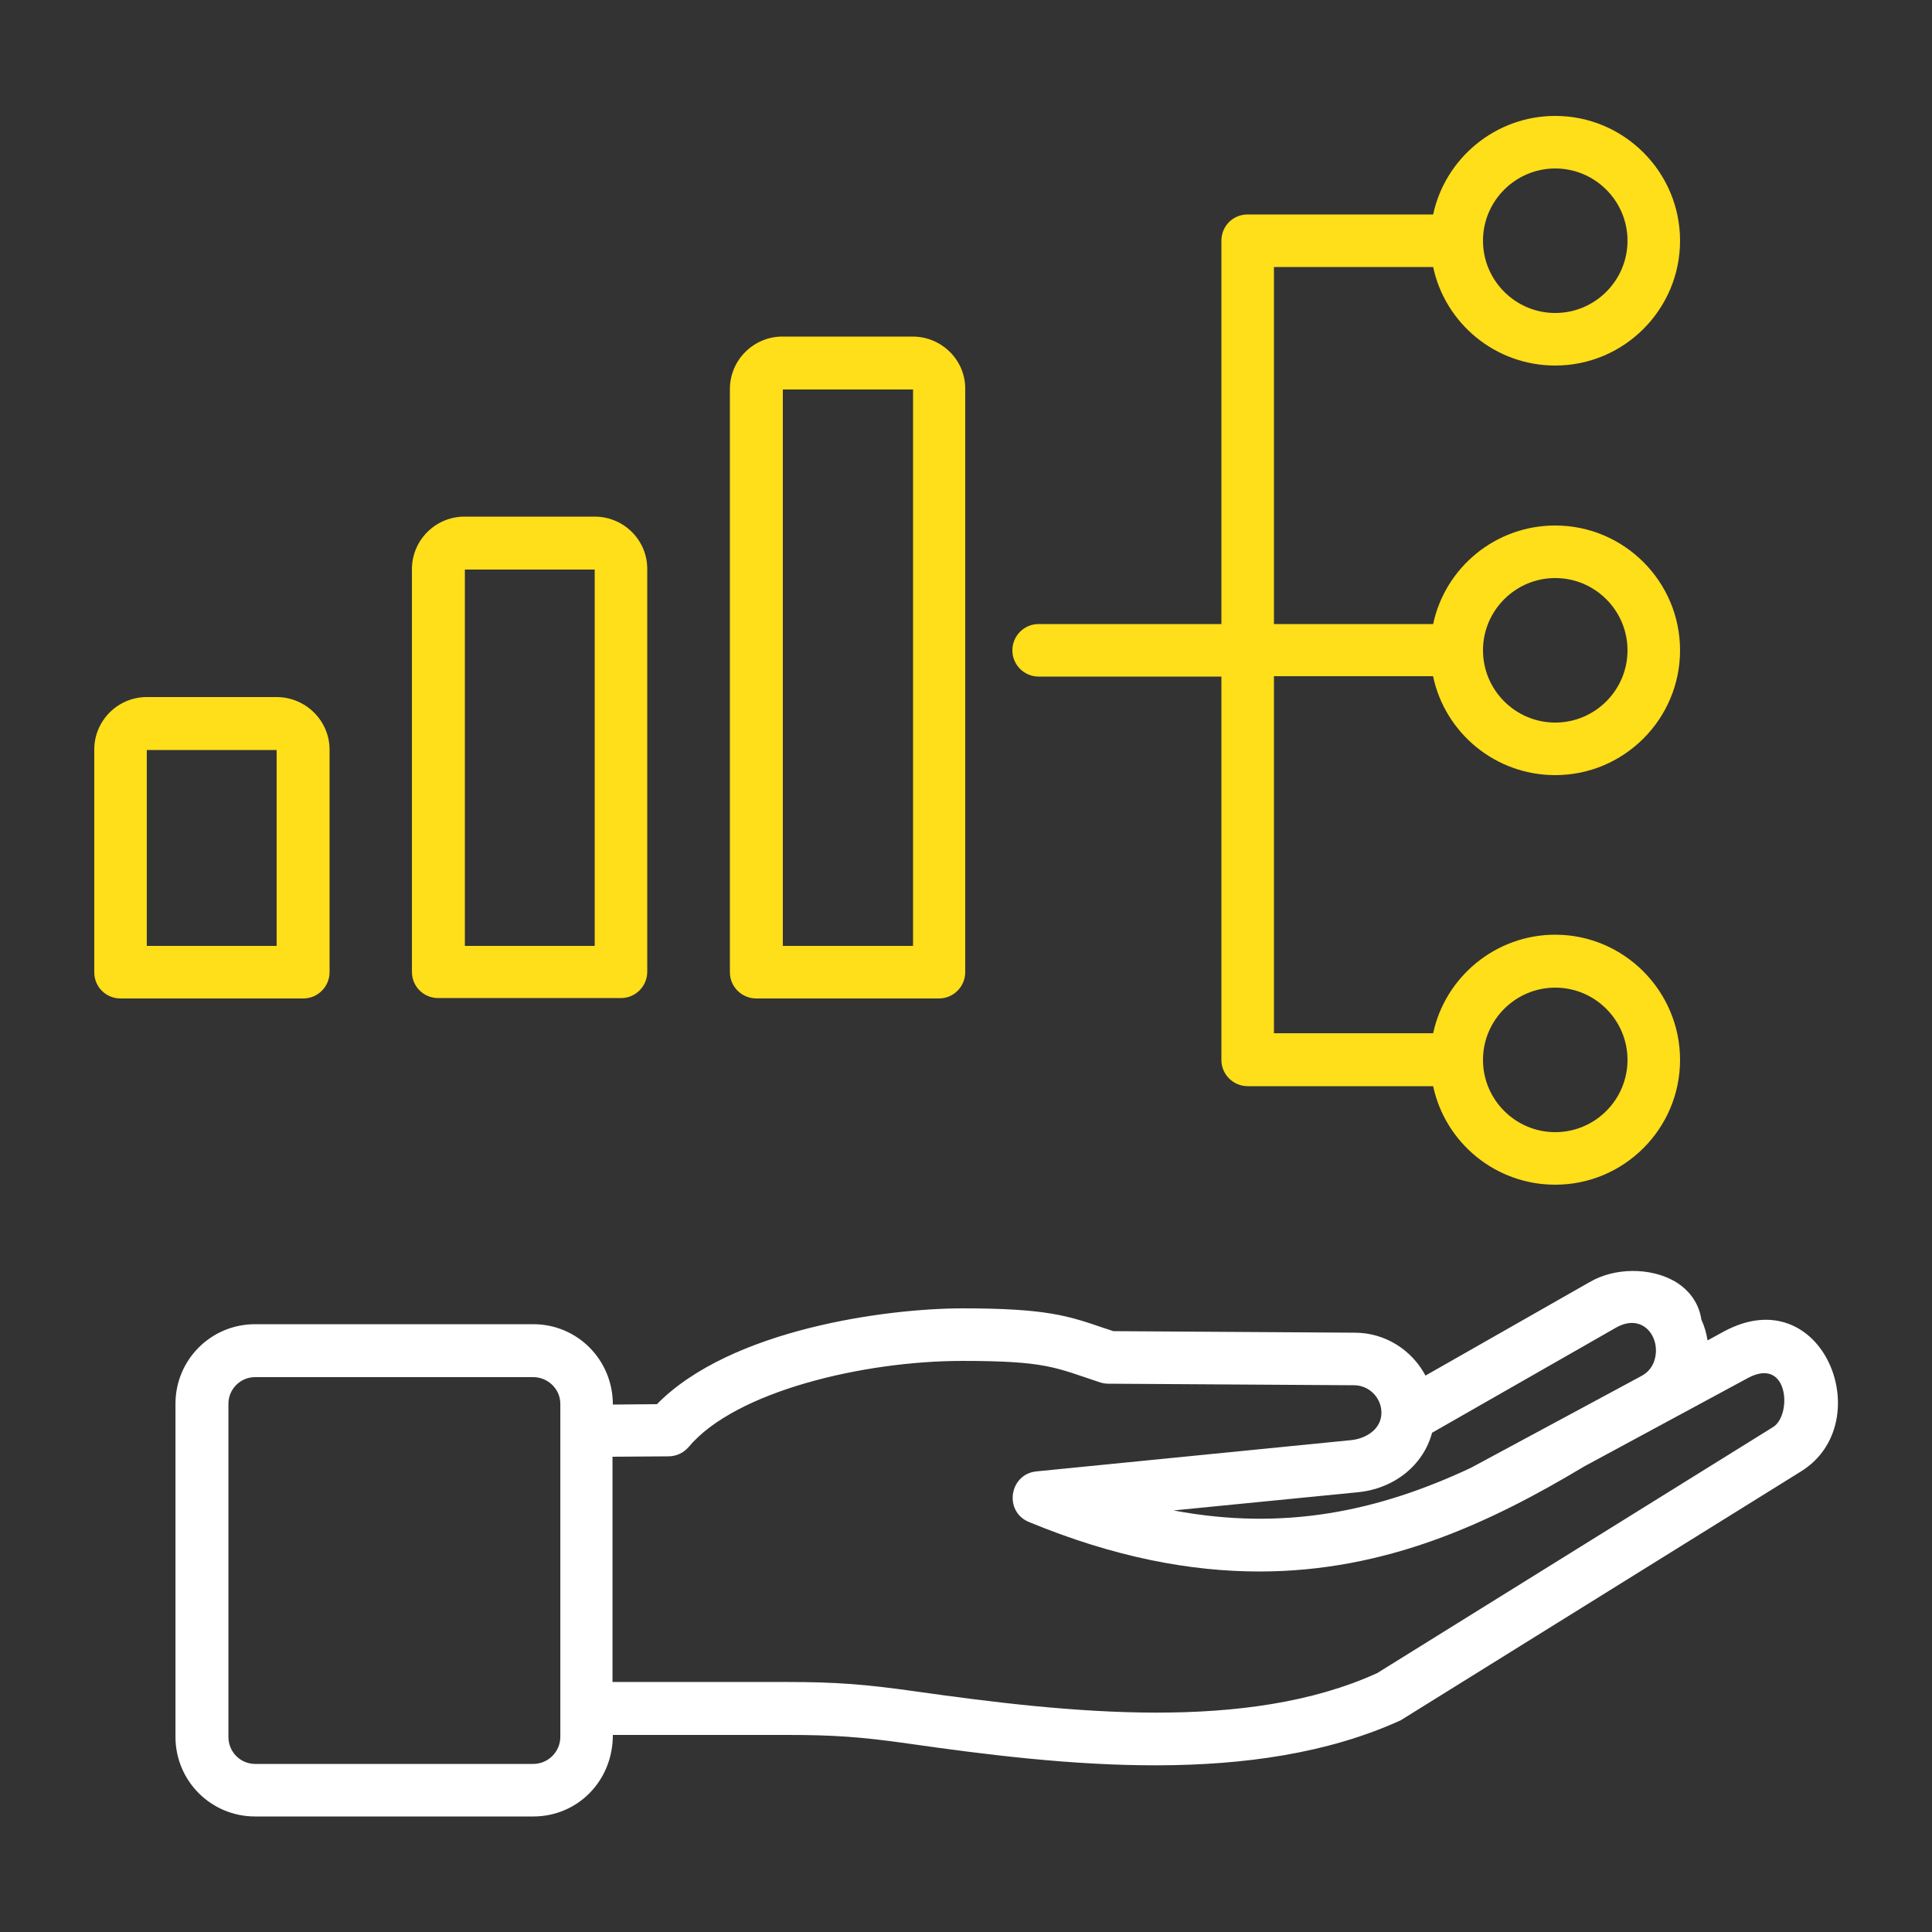
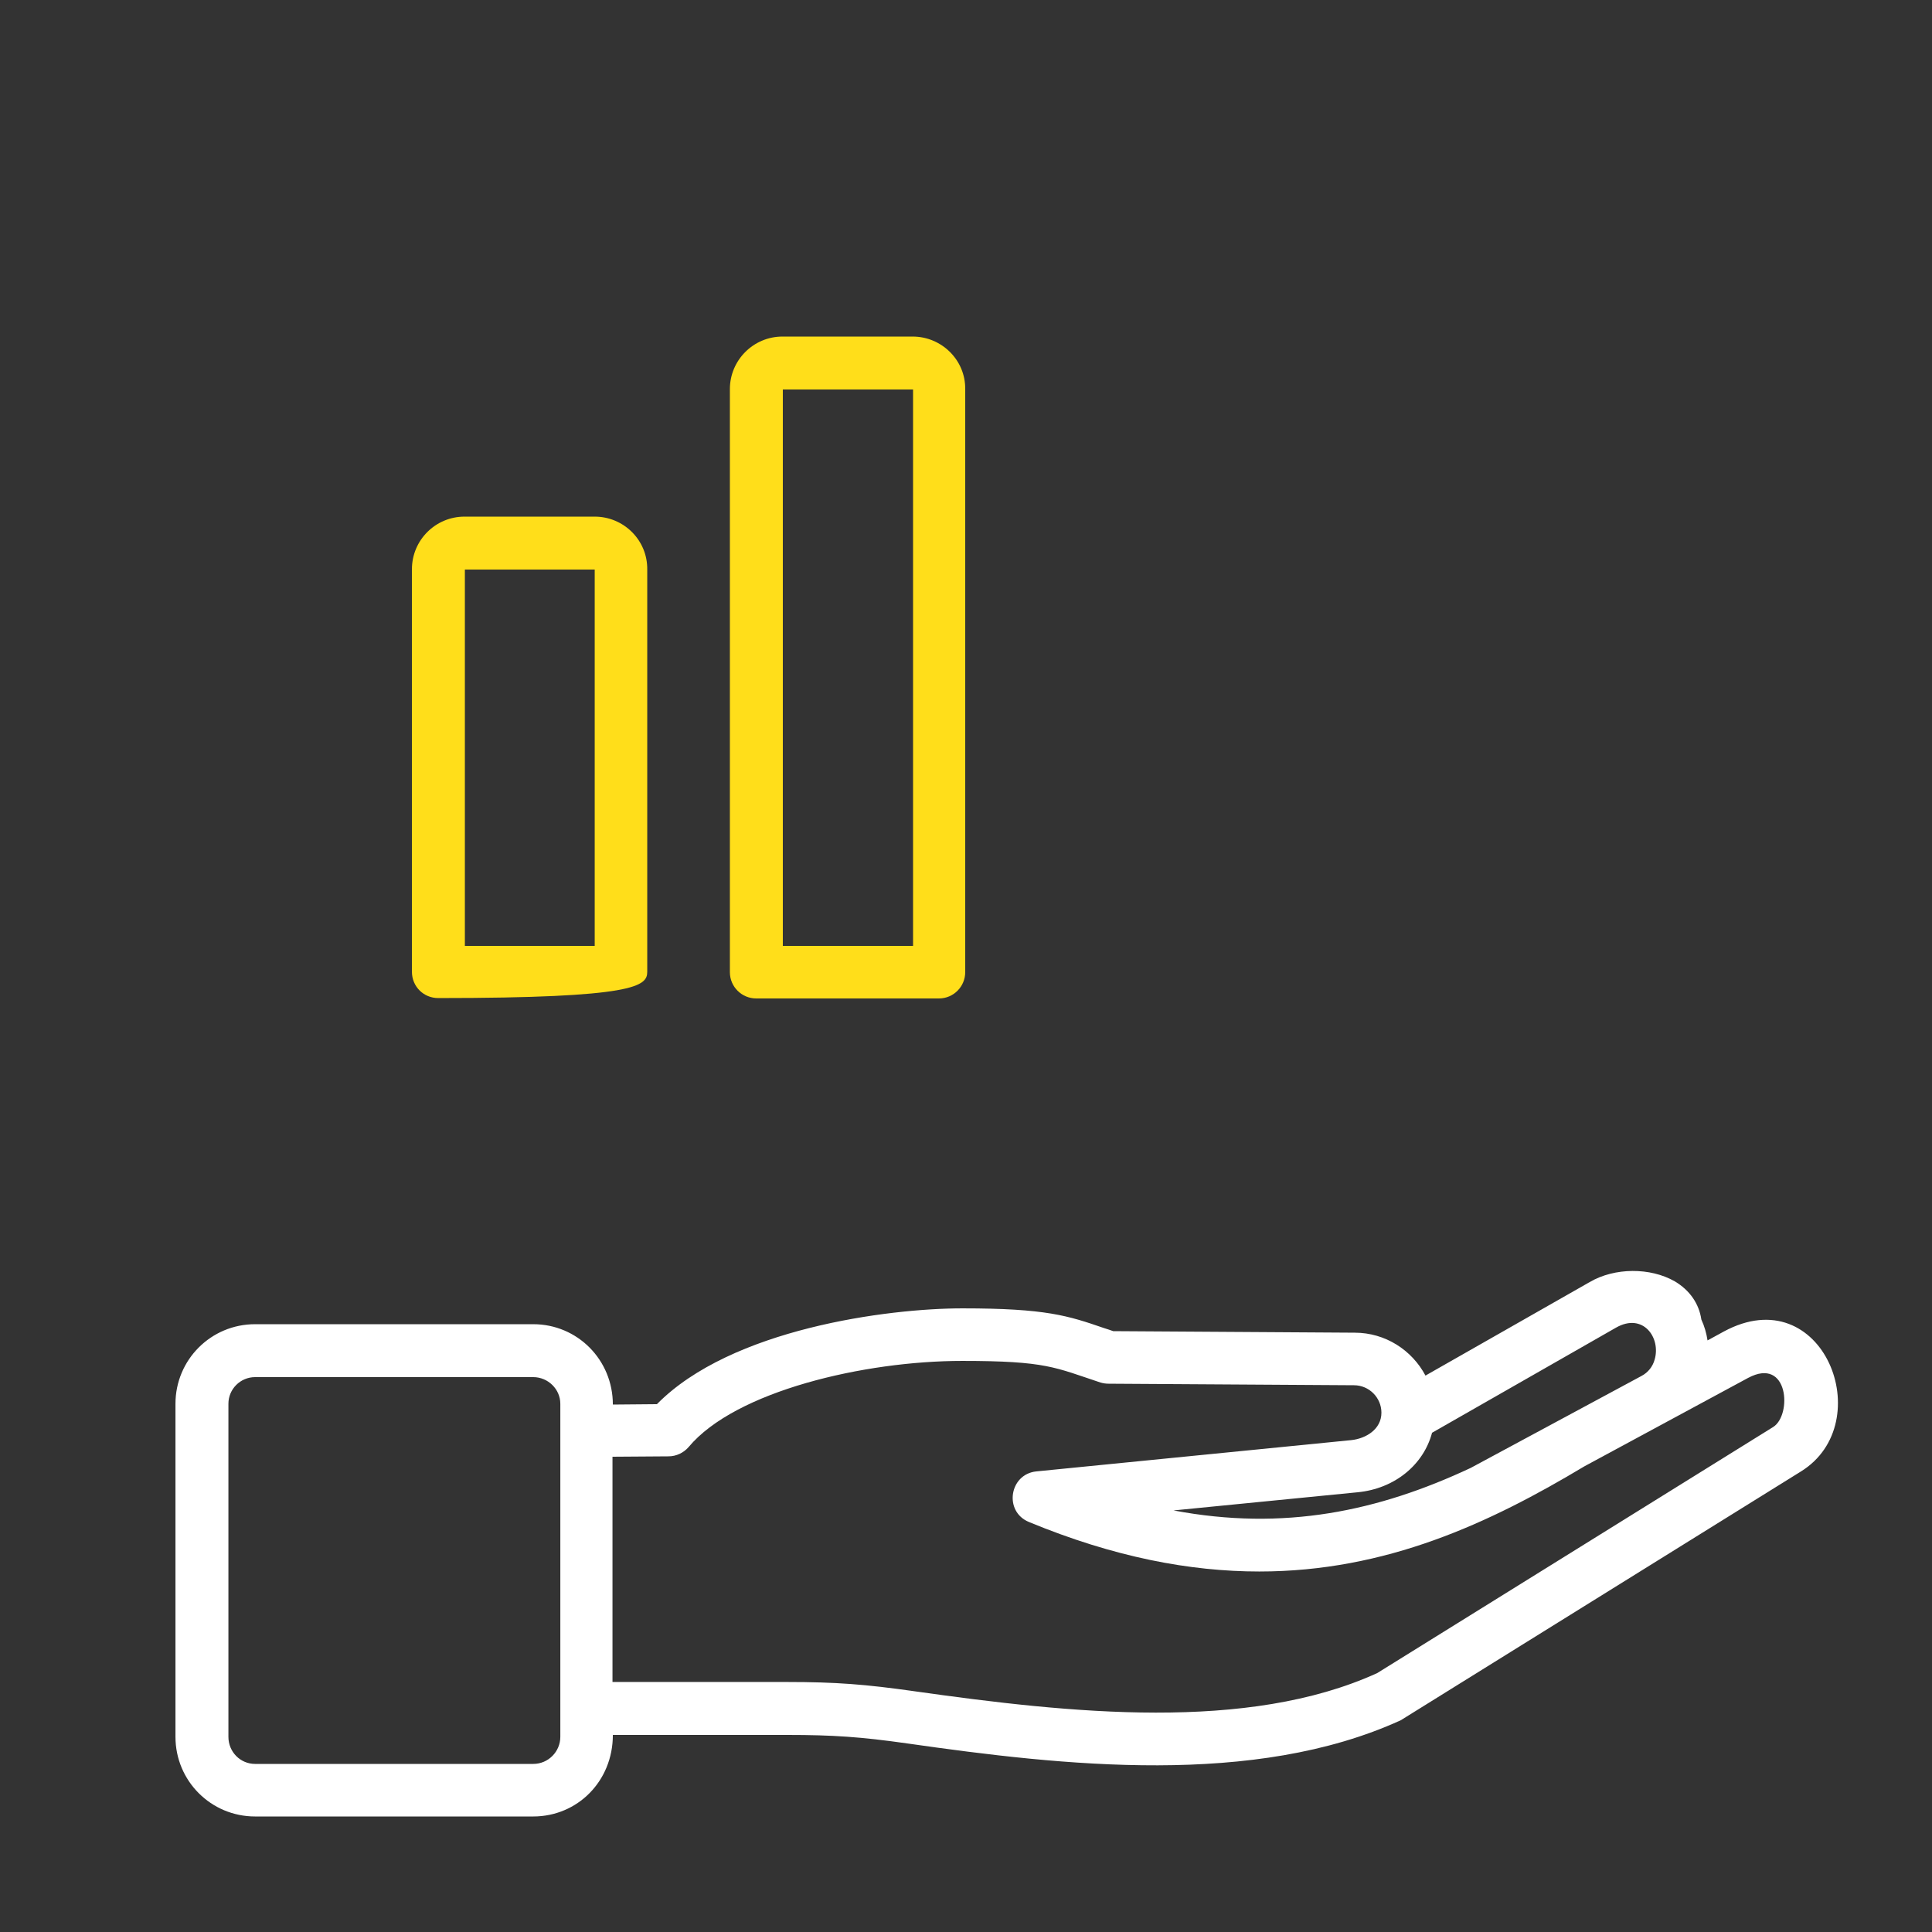
<svg xmlns="http://www.w3.org/2000/svg" width="84" height="84" viewBox="0 0 84 84" fill="none">
  <rect x="0" y="0" width="84" height="84" fill="#333333" stroke="none" />
  <path d="M39.681 14.633H34.019C32.759 14.633 31.734 15.658 31.734 16.918V42.269C31.734 42.907 32.255 43.411 32.877 43.411H40.823C41.462 43.411 41.966 42.89 41.966 42.269V16.918C41.982 15.658 40.941 14.633 39.681 14.633ZM39.681 41.126H34.036V16.934H39.698V41.126H39.681Z" fill="#FFDE1A" />
-   <path d="M25.857 22.462H20.195C18.935 22.462 17.91 23.486 17.91 24.746V42.252C17.91 42.89 18.414 43.394 19.053 43.394H26.999C27.637 43.394 28.141 42.874 28.141 42.252V24.763C28.158 23.486 27.117 22.462 25.857 22.462ZM25.857 41.126H20.212V24.763H25.857V41.126Z" fill="#FFDE1A" />
-   <path d="M12.027 30.307H6.382C5.122 30.307 4.098 31.332 4.098 32.592V42.269C4.098 42.907 4.602 43.411 5.24 43.411H13.187C13.825 43.411 14.329 42.89 14.329 42.269V32.592C14.329 31.332 13.287 30.307 12.027 30.307ZM12.027 41.126H6.382V32.609H12.027V41.126Z" fill="#FFDE1A" />
+   <path d="M25.857 22.462H20.195C18.935 22.462 17.91 23.486 17.91 24.746V42.252C17.91 42.89 18.414 43.394 19.053 43.394C27.637 43.394 28.141 42.874 28.141 42.252V24.763C28.158 23.486 27.117 22.462 25.857 22.462ZM25.857 41.126H20.212V24.763H25.857V41.126Z" fill="#FFDE1A" />
  <path d="M74.947 57.893L74.241 58.279C74.191 57.96 74.106 57.658 73.972 57.372C73.871 56.683 73.468 56.095 72.813 55.709C71.754 55.104 70.209 55.104 69.117 55.742L61.977 59.808C61.389 58.699 60.23 57.943 58.903 57.943L48.403 57.876C48.251 57.826 48.117 57.775 47.999 57.742C46.437 57.204 45.479 56.885 41.85 56.885C38.591 56.885 31.787 57.775 28.562 61.051L26.646 61.068C26.646 59.119 25.101 57.574 23.186 57.574H11.09C9.175 57.574 7.629 59.119 7.629 61.034V75.516C7.629 77.431 9.175 78.977 11.09 78.977H23.186C25.101 78.977 26.646 77.448 26.646 75.432H34.24C36.222 75.432 37.432 75.516 39.448 75.802C46.252 76.776 54.535 77.7 60.902 74.794L78.306 63.974C81.717 61.858 79.264 55.558 74.947 57.893ZM24.362 75.516C24.362 76.154 23.841 76.692 23.186 76.692H11.09C10.451 76.692 9.931 76.171 9.931 75.516V61.034C9.931 60.396 10.451 59.875 11.09 59.875H23.186C23.824 59.875 24.362 60.396 24.362 61.034V75.516ZM62.263 62.294L70.259 57.725C71.435 57.053 72.225 58.162 71.939 59.119C71.855 59.422 71.654 59.674 71.368 59.825L63.943 63.823C59.927 65.705 55.828 66.578 51.023 65.671L59.02 64.882C60.633 64.73 61.893 63.689 62.263 62.294ZM77.097 62.042L59.877 72.744C54.232 75.314 46.538 74.491 39.767 73.534C37.634 73.231 36.34 73.13 34.223 73.13H26.63V63.336L29.066 63.319C29.402 63.319 29.721 63.168 29.939 62.916C31.972 60.48 37.583 59.17 41.834 59.17C45.496 59.17 45.866 59.455 47.848 60.11C47.966 60.144 48.083 60.161 48.201 60.161L58.869 60.228C59.524 60.228 60.062 60.766 60.062 61.421C60.062 62.143 59.39 62.546 58.751 62.614L45.059 63.974C43.883 64.092 43.631 65.722 44.74 66.175C48.436 67.704 51.746 68.326 54.753 68.326C60.263 68.326 64.766 66.226 68.882 63.756L72.427 61.841L76.005 59.909C77.769 58.968 77.92 61.522 77.097 62.042Z" fill="white" />
-   <path d="M62.311 29.417C62.832 31.87 65.016 33.701 67.62 33.701C70.61 33.701 73.046 31.265 73.046 28.274C73.046 25.284 70.61 22.848 67.62 22.848C65.016 22.848 62.832 24.679 62.311 27.132H55.389V11.609H62.311C62.832 14.062 65.016 15.893 67.62 15.893C70.61 15.893 73.046 13.457 73.046 10.466C73.046 7.476 70.61 5.04 67.62 5.04C65.016 5.04 62.832 6.888 62.311 9.324H54.247C53.608 9.324 53.104 9.828 53.104 10.466V27.132H45.158C44.52 27.132 44.016 27.653 44.016 28.274C44.016 28.913 44.536 29.417 45.158 29.417H53.104V46.082C53.104 46.721 53.625 47.225 54.247 47.225H62.311C62.832 49.678 65.016 51.509 67.62 51.509C70.61 51.509 73.046 49.073 73.046 46.082C73.046 43.092 70.61 40.639 67.62 40.639C65.016 40.639 62.832 42.487 62.311 44.923H55.389V29.4H62.311V29.417ZM67.62 25.133C69.35 25.133 70.761 26.544 70.761 28.274C70.761 30.005 69.35 31.416 67.62 31.416C65.889 31.416 64.478 30.005 64.478 28.274C64.478 26.544 65.889 25.133 67.62 25.133ZM67.62 7.325C69.35 7.325 70.761 8.736 70.761 10.466C70.761 12.197 69.35 13.608 67.62 13.608C65.889 13.608 64.478 12.197 64.478 10.466C64.478 8.736 65.889 7.325 67.62 7.325ZM67.62 42.941C69.35 42.941 70.761 44.352 70.761 46.082C70.761 47.813 69.35 49.224 67.62 49.224C65.889 49.224 64.478 47.813 64.478 46.082C64.478 44.352 65.889 42.941 67.62 42.941Z" fill="#FFDE1A" />
</svg>